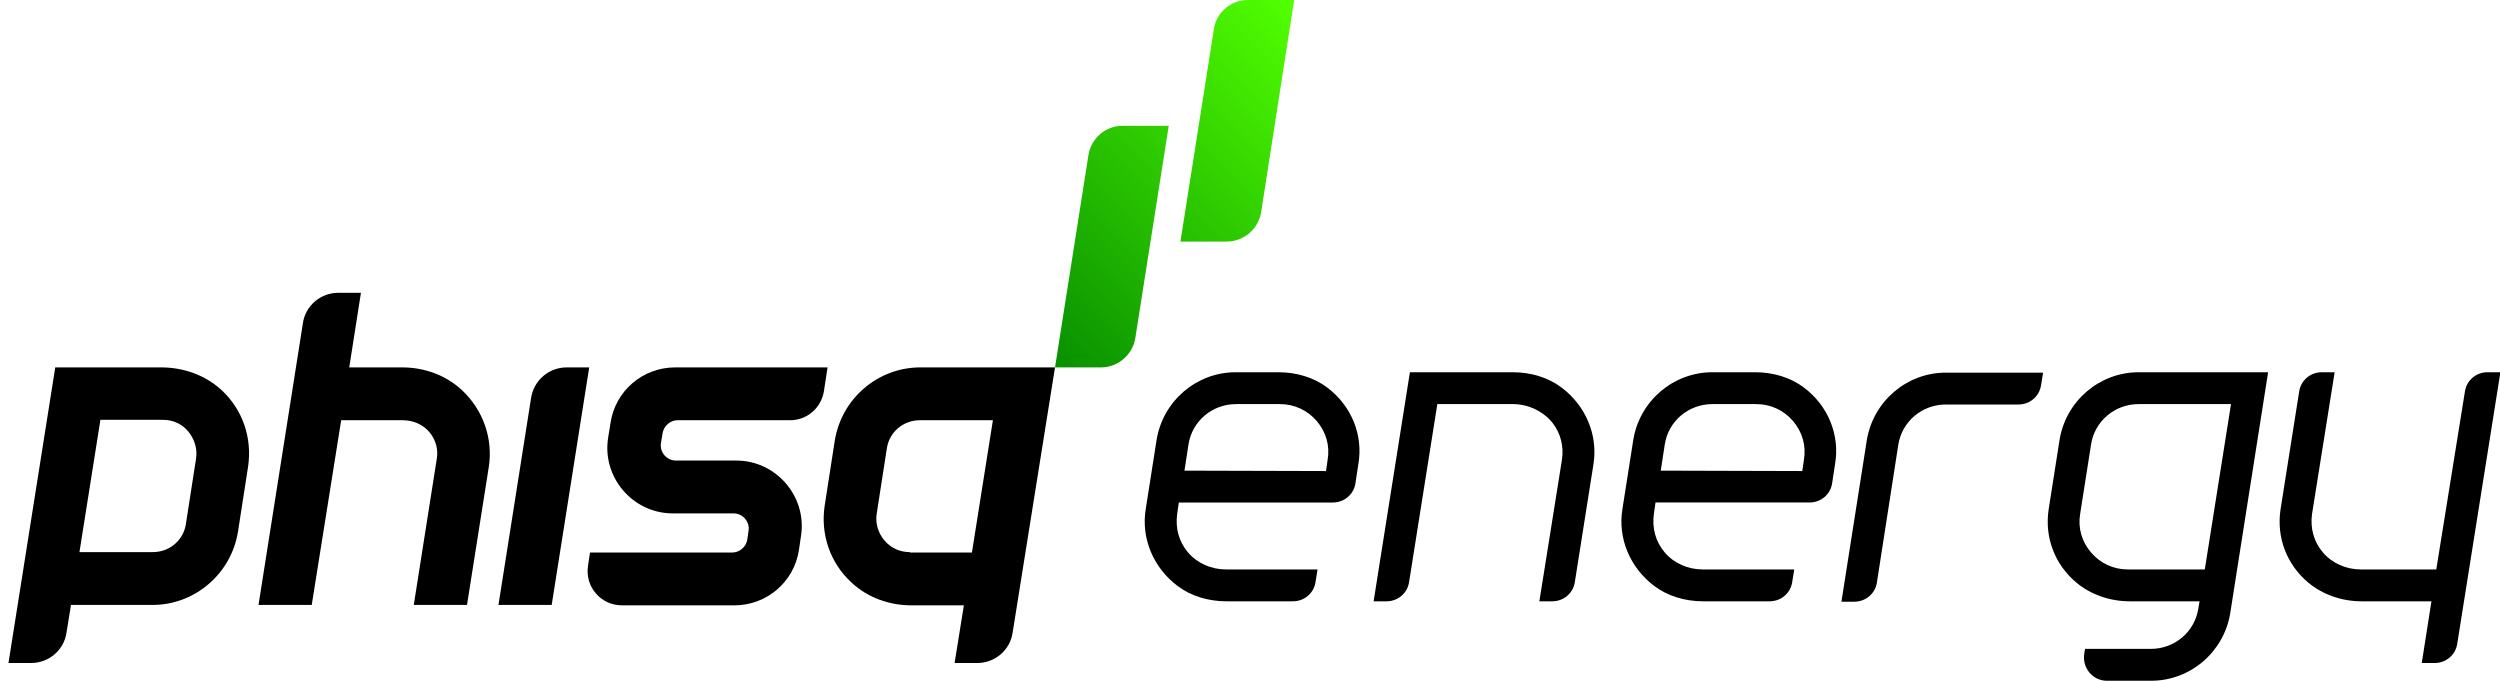
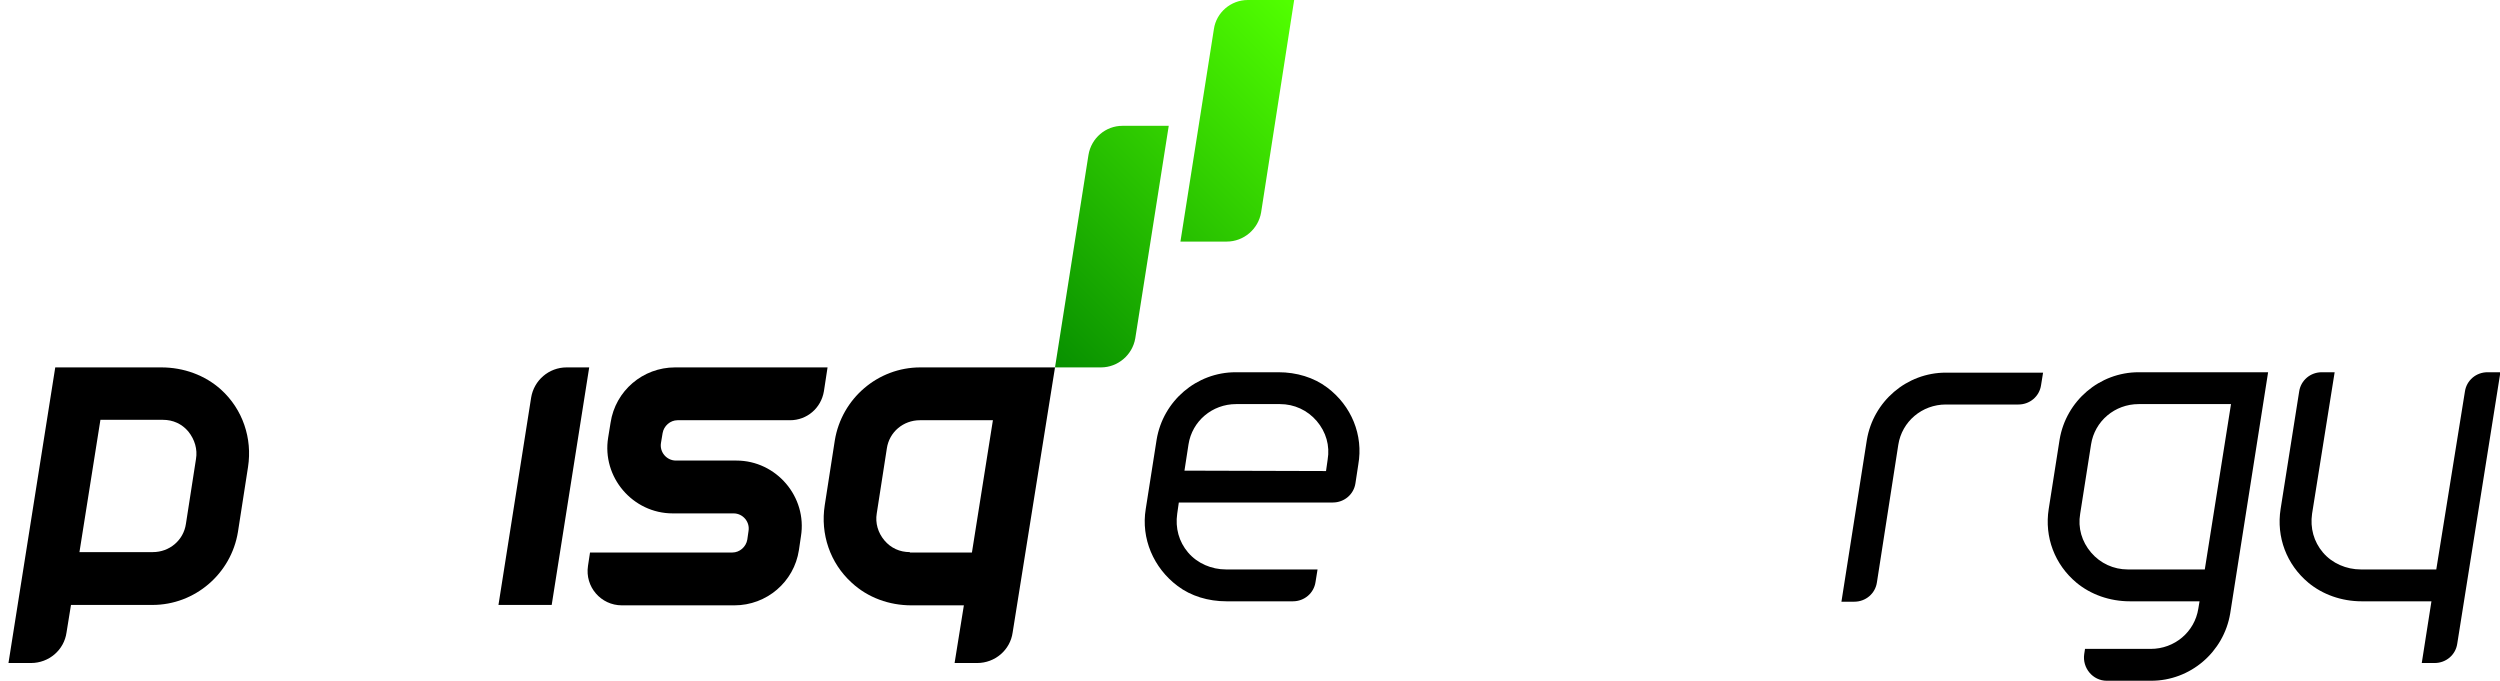
<svg xmlns="http://www.w3.org/2000/svg" version="1.1" id="圖層_1" x="0px" y="0px" viewBox="0 0 619.9 168.8" style="enable-background:new 0 0 619.9 168.8;" xml:space="preserve">
  <style type="text/css">
	.st0{fill:url(#SVGID_1_);}
	.st1{fill:url(#SVGID_2_);}
</style>
  <path d="M40,91.1H13.7L2.1,164.4h5.6c4.4,0,8.2-3.2,8.8-7.6l1.1-6.8h20.2c10.5,0,19.5-7.7,21.2-18.1l2.5-16.1  c1.1-7.1-1.3-14.3-6.7-19.2C50.8,93,45.5,91.1,40,91.1z M48.6,113.8l-2.5,16.1c-0.6,4.1-4.1,7-8.2,7H19.7l5.2-32.8h15.5  c2.5,0,4.7,1,6.3,2.9C48.3,109,49,111.4,48.6,113.8z" />
  <path d="M261.6,91.1h-33.4c-10.5,0-19.5,7.7-21.2,18.1l-2.5,16.1c-1.1,7.1,1.3,14.3,6.7,19.2c4,3.7,9.3,5.6,14.8,5.6h13l-2.3,14.3  h5.6c4.4,0,8.2-3.2,8.8-7.6L261.6,91.1z M225.6,136.9c-2.5,0-4.7-1-6.3-2.9s-2.3-4.3-1.9-6.7l2.5-16.1c0.6-4.1,4.1-7,8.2-7h18.1  L241,137h-15.4V136.9z" />
-   <path d="M114.5,96.7c-4-3.7-9.3-5.6-14.8-5.6H86.6l2.9-18.5h-5.6c-4.4,0-8.2,3.2-8.8,7.6l-11,69.8h13.2l7.3-45.8h15.3  c2.6,0,5.1,1.1,6.7,3.1c1.5,1.9,2.1,4.2,1.7,6.5l-5.7,36.2h13.2l5.4-34.2C122.3,108.8,119.8,101.6,114.5,96.7z" />
  <path d="M131.7,98.6l-8.1,51.4h13.2l9.3-58.9h-5.6C136.1,91.1,132.4,94.3,131.7,98.6z" />
  <path d="M329.1,96.1c-3.3-2.5-7.6-3.8-12.1-3.8h-10.6c-9.7,0-18,7.1-19.6,16.7l-2.7,17.2c-1.2,7.3,1.9,14.6,7.9,19.1  c3.3,2.5,7.6,3.8,12.1,3.8h16.5c2.8,0,5.2-2,5.6-4.8l0.5-3.1H304c-3.6,0-7.1-1.5-9.4-4.2s-3.2-6.1-2.7-9.6l0.4-2.8h38.2  c2.8,0,5.2-2,5.6-4.8l0.7-4.6C338.1,107.9,335.1,100.6,329.1,96.1z M293.7,116.7l1-6.5c0.9-5.8,5.9-10,11.8-10h10.9  c3.5,0,6.8,1.5,9.1,4.2c2.3,2.7,3.3,6.1,2.7,9.6l-0.4,2.8L293.7,116.7L293.7,116.7z" />
-   <path d="M447.3,96.1c-3.3-2.5-7.6-3.8-12.1-3.8h-10.6c-9.7,0-18,7.1-19.6,16.7l-2.7,17.2c-1.2,7.3,1.9,14.6,7.9,19.1  c3.3,2.5,7.6,3.8,12.1,3.8h16.5c2.8,0,5.2-2,5.6-4.8l0.5-3.1h-22.7c-3.6,0-7.1-1.5-9.4-4.2s-3.2-6.1-2.7-9.6l0.4-2.8h38.2  c2.8,0,5.2-2,5.6-4.8l0.7-4.6C456.3,107.9,453.3,100.6,447.3,96.1z M411.8,116.7l1-6.5c0.9-5.8,5.9-10,11.8-10h10.9  c3.5,0,6.8,1.5,9.1,4.2c2.3,2.7,3.3,6.1,2.7,9.6l-0.4,2.8L411.8,116.7L411.8,116.7z" />
-   <path d="M387.2,96.1c-3.3-2.5-7.6-3.8-12.1-3.8h-25.5l-9,56.8h3.2c2.8,0,5.2-2,5.6-4.8l7-44.1h18.7c3.9,0,7.6,1.8,9.9,4.7  c2,2.6,2.8,5.8,2.3,9.1l-5.6,35.1h3.2c2.8,0,5.2-2,5.6-4.8l4.6-29.1C396.3,107.9,393.2,100.6,387.2,96.1z" />
  <path d="M470.7,110.3c0.9-5.8,5.9-10,11.8-10h18c2.8,0,5.2-2,5.6-4.8l0.5-3.1h-24.1c-9.7,0-18,7.1-19.6,16.7l-6.3,40.1h3.2  c2.8,0,5.2-2,5.6-4.8L470.7,110.3z" />
  <path d="M562.4,92.3h-32.1c-9.7,0-18,7.1-19.6,16.7l-2.7,17.2c-1.1,7,1.5,13.8,6.9,18.3c3.5,2.9,8.2,4.6,13.2,4.6h17.3l-0.3,1.8  c-0.9,5.8-5.9,10-11.8,10H517l-0.2,1.3c-0.5,3.4,2.1,6.6,5.6,6.6h11c9.7,0,18-7.1,19.6-16.7L562.4,92.3z M527.6,141.2  c-3.5,0-6.8-1.5-9.1-4.2c-2.3-2.7-3.3-6.1-2.7-9.6l2.7-17.2c0.9-5.8,5.9-10,11.8-10h22.9l-6.5,41H527.6z" />
  <path d="M604.1,141.2h-18.7c-3.6,0-7.1-1.5-9.4-4.2c-2.3-2.7-3.2-6.1-2.7-9.6l5.6-35.1h-3.2c-2.8,0-5.2,2-5.6,4.8l-4.6,29.1  c-1.1,7,1.5,13.8,6.9,18.3c3.5,2.9,8.2,4.6,13.2,4.6h17.3l-2.4,15.3h3.2c2.8,0,5.2-2,5.6-4.8L620,92.3h-3.2c-2.8,0-5.2,2-5.6,4.8  L604.1,141.2z" />
  <linearGradient id="SVGID_1_" gradientUnits="userSpaceOnUse" x1="251.134" y1="84.199" x2="327.894" y2="160.959" gradientTransform="matrix(1 0 0 -1 0 169.89)">
    <stop offset="0" style="stop-color:#058C00" />
    <stop offset="1" style="stop-color:#51FF00" />
  </linearGradient>
  <path class="st0" d="M269.9,38.4l-8.3,52.7H273c4.2,0,7.8-3.1,8.5-7.2l8.3-52.7h-11.5C274.2,31.2,270.6,34.2,269.9,38.4z" />
  <linearGradient id="SVGID_2_" gradientUnits="userSpaceOnUse" x1="251.101" y1="84.233" x2="327.861" y2="160.992" gradientTransform="matrix(1 0 0 -1 0 169.89)">
    <stop offset="0" style="stop-color:#058C00" />
    <stop offset="1" style="stop-color:#51FF00" />
  </linearGradient>
  <path class="st1" d="M301,7.2l-8.3,52.7h11.5c4.2,0,7.8-3.1,8.5-7.2L320.9,0h-11.5C305.2,0,301.6,3.1,301,7.2z" />
  <path d="M204.3,97l0.9-5.9h-37.8c-8,0-14.8,5.8-16,13.7l-0.6,3.7c-1.6,9.8,6.1,18.8,16,18.8h15.1c2.3,0,4.1,2.1,3.7,4.4l-0.3,2.1  c-0.3,1.8-1.9,3.2-3.7,3.2h-35.3l-0.5,3.3c-0.8,5.2,3.2,9.8,8.4,9.8h27.9c8,0,14.8-5.8,16-13.7l0.5-3.4c1.6-9.8-6.1-18.8-16-18.8  h-15c-2.3,0-4.1-2.1-3.7-4.4l0.4-2.4c0.3-1.8,1.9-3.2,3.7-3.2h27.9C200.1,104.2,203.6,101.2,204.3,97z" />
</svg>